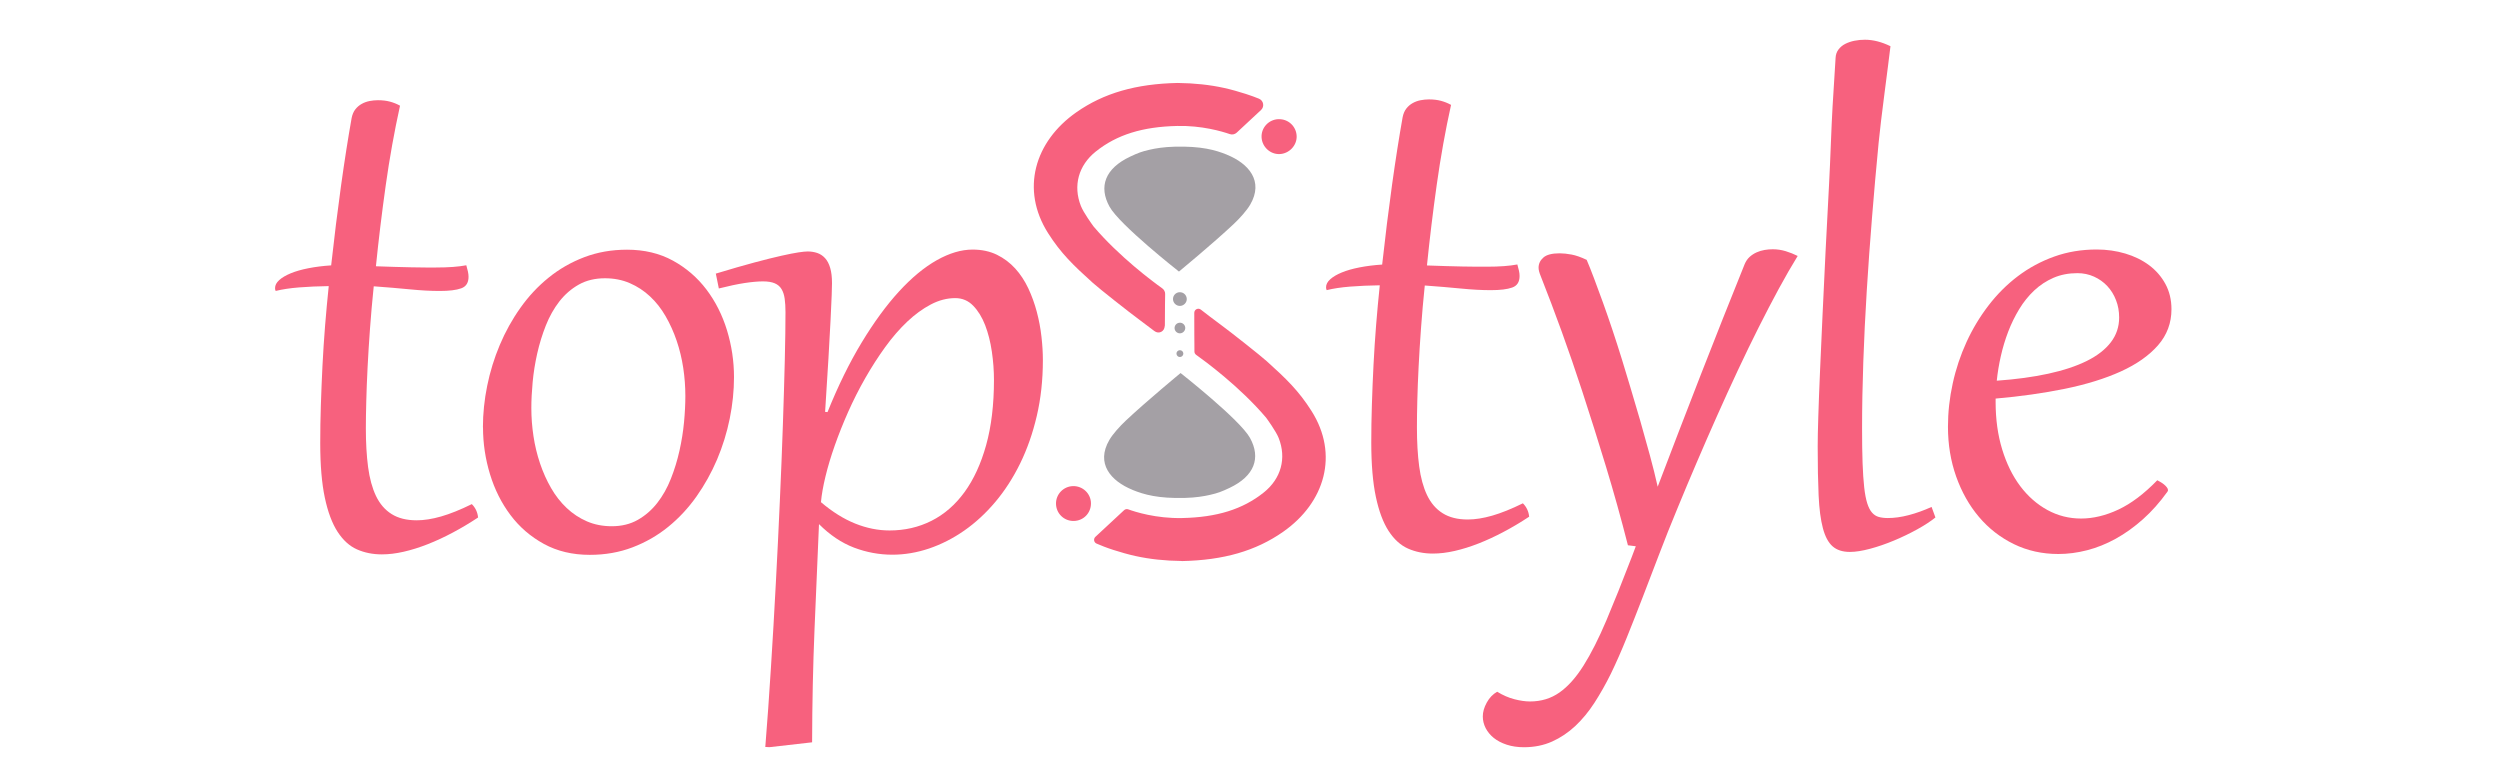
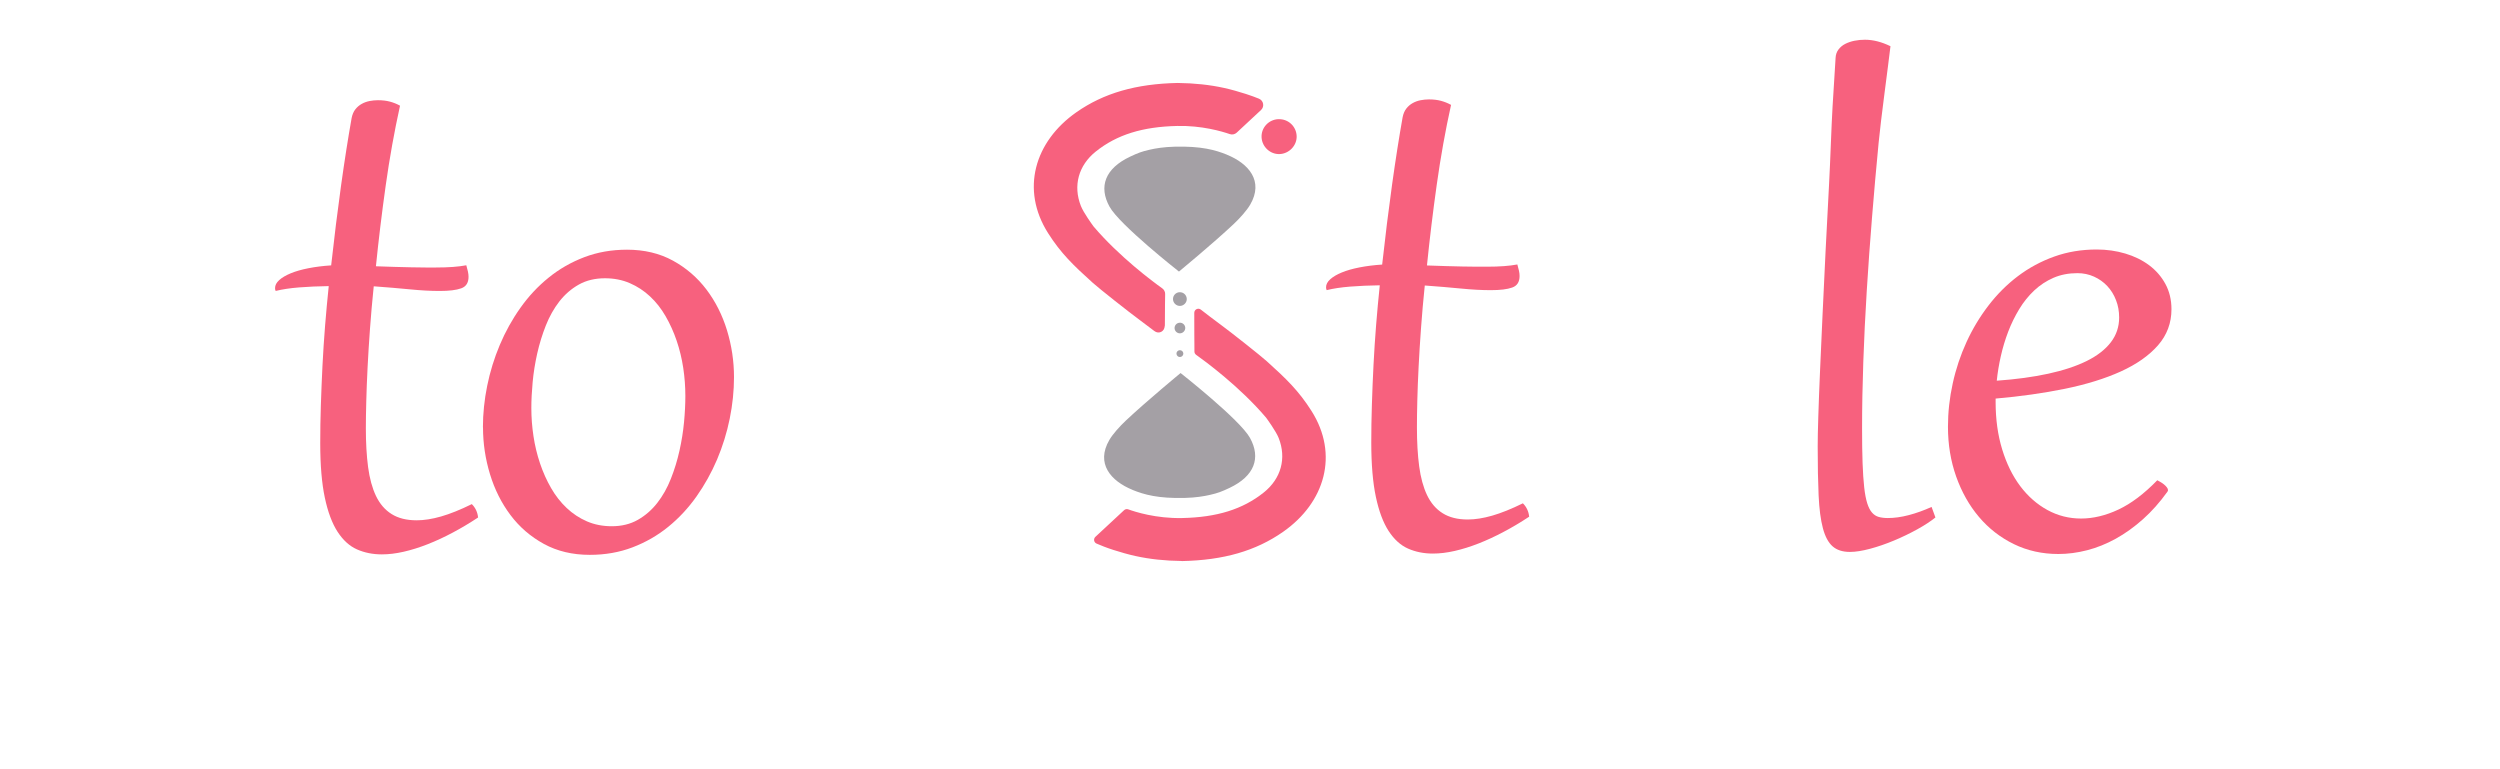
<svg xmlns="http://www.w3.org/2000/svg" id="Layer_1" data-name="Layer 1" viewBox="0 0 650 200">
  <path d="m294.44,127.37c3.05,1.24,6.71,2.27,13.64,2.09,2.8-.07,4.96-.43,6.51-.79,2.06-.47,3-.83,5.08-1.81,6.49-3.07,8.21-7.78,5.33-13-2.61-4.74-18.05-16.87-18.05-16.87,0,0-8.91,7.35-14.24,12.37-1.63,1.54-3.41,3.53-4.28,5.03-3.58,6.13.39,10.68,6.02,12.97Z" style="fill: #a4a0a5; stroke-width: 0px;" />
-   <path d="m278.95,126.39c-2.45.08-4.4,2.09-4.39,4.53.01,2.55,2.05,4.56,4.6,4.53,2.55-.03,4.53-2.07,4.49-4.63-.04-2.51-2.16-4.51-4.7-4.43Z" style="fill: #f7617e; stroke-width: 0px;" />
  <path d="m332.38,30.98c-2.55.11-4.51,2.25-4.37,4.76.14,2.44,2.22,4.38,4.63,4.32,2.51-.06,4.58-2.22,4.49-4.68-.09-2.54-2.21-4.5-4.75-4.39Z" style="fill: #f7617e; stroke-width: 0px;" />
  <path d="m306.7,75.97c-1,.04-1.77.88-1.72,1.87.05.96.87,1.72,1.82,1.7.98-.02,1.8-.87,1.76-1.84-.04-1-.87-1.77-1.87-1.72Z" style="fill: #a4a0a5; stroke-width: 0px;" />
  <path d="m306.72,83.91c-.78.03-1.37.68-1.33,1.45.04.74.68,1.33,1.41,1.31.76-.02,1.39-.68,1.37-1.43-.03-.77-.67-1.37-1.45-1.34Z" style="fill: #a4a0a5; stroke-width: 0px;" />
  <path d="m306.74,91.05c-.5.02-.89.44-.86.93.03.48.44.86.91.85.49-.01.9-.44.88-.92-.02-.5-.43-.88-.93-.86Z" style="fill: #a4a0a5; stroke-width: 0px;" />
  <g>
    <path d="m339.65,106.46c-4.12-7.19-9.72-11.84-16.28-16.87-1.71-1.31-7.96-5.68-11.01-7.77-.7-.48-1.66.01-1.67.87-.03,2.38-.04,6.35.07,8.49.02.32.17.62.43.81,6.77,4.93,15.18,10.91,19.17,16.42.45.62.83,1.14,1.17,1.63,4.41,6.33,2.89,15.04-3.35,19.59s-13.26,5.96-20.77,6.07c-4.7.07-9.28-.57-13.7-2.04-.37-.12-.78-.04-1.06.23-1.15,1.07-4.17,3.77-5.8,5.24-.56.51-.44,1.43.24,1.76.08.04.16.07.24.11,6.36,2.75,13.05,3.79,19.93,3.87,9-.18,17.57-1.92,25.15-6.99,10.26-6.87,13.39-20.7,7.24-31.41Z" style="fill: #f7617e; stroke-width: 0px;" />
    <path d="m307.27,145.86c-4.36-.05-8.36-.48-12.08-1.3-1.94-.43-3.82-.98-5.65-1.56s-3.38-1.21-4.44-1.67c-.7-.3-.86-1.23-.3-1.75l7.46-6.93c.29-.27.71-.36,1.08-.22,1.76.64,7.23,2.41,14.04,2.26,8.98-.19,15.72-2.25,21.22-6.66,4.49-3.6,5.93-8.88,3.86-14.14-.71-1.79-3.03-4.96-3.27-5.29-.01-.02-.03-.04-.04-.05-6.92-8.14-16.05-14.8-18.15-16.29-.28-.2-.45-.52-.45-.86l-.04-10.06c0-.89,1.01-1.39,1.71-.84,1.23.96,3,2.33,4.91,3.73,2.88,2.11,10.64,8.25,12.21,9.67,5.08,4.58,8.3,7.67,11.65,12.95,7.15,11.28,3.54,23.78-7.38,31.42-7.11,4.97-15.48,7.39-26.35,7.61Zm-18.59-7.06l.34,1.79c5.35,2.1,11.33,3.17,18.24,3.25,10.42-.21,18.44-2.52,25.2-7.25,10.02-7.01,12.61-18.05,6.77-28.82h0c-4.1-7.55-9.89-12.35-16.48-17.4-1.47-1.12-6.19-4.44-9.42-6.68-.7-.48-1.66.02-1.66.87,0,2.03,0,4.43.06,6.06.01.33.17.63.44.82.29.21.63.46.63.46,6.79,4.94,14.49,10.53,18.37,15.9l.36.5c1.18,1.63,1.97,2.71,2.81,4.84,2.37,6.02.66,12.32-4.47,16.44-5.87,4.7-13,6.96-22.45,7.1-4.72.08-9.26-.57-13.5-1.92-.36-.11-.74-.03-1.01.22-.62.57-1.64,1.49-3.33,3.01l-.89.8Z" style="fill: #f7617e; stroke-width: 0px;" />
  </g>
  <path d="m319.04,40.23c-3.05-1.24-6.71-2.27-13.64-2.09-2.8.07-4.96.43-6.51.79-2.06.47-3,.83-5.08,1.81-6.49,3.07-8.21,7.78-5.33,13,2.61,4.74,18.05,16.87,18.05,16.87,0,0,8.91-7.35,14.24-12.37,1.63-1.54,3.41-3.53,4.28-5.03,3.58-6.13-.39-10.68-6.02-12.97Z" style="fill: #a4a0a5; stroke-width: 0px;" />
  <g>
    <path d="m273.91,61.11c4.12,7.11,9.68,11.74,16.2,16.73,1.66,1.27,7.61,5.44,10.74,7.59.82.56,1.93-.02,1.94-1.01.02-2.37.03-6.02-.06-8.08-.02-.38-.2-.72-.51-.94-6.75-4.92-15.13-10.87-19.1-16.37-.35-.48-.66-.91-.95-1.31-4.58-6.44-3.15-15.39,3.26-20.01s13.18-5.86,20.63-5.97c4.66-.07,9.21.56,13.61,2.01.43.14.9.05,1.23-.26,1.15-1.07,3.93-3.55,5.55-5.02.65-.58.51-1.67-.29-2.02,0,0-.01,0-.02,0-6.36-2.75-13.05-3.79-19.93-3.87-8.95.18-17.47,1.9-25.02,6.9-10.36,6.87-13.53,20.87-7.3,31.64Z" style="fill: #f7617e; stroke-width: 0px;" />
    <path d="m306.21,21.57c4.36.05,8.36.48,12.08,1.3,1.94.43,3.82.98,5.65,1.56,1.29.41,2.45.85,3.39,1.23,1.2.49,1.49,2.06.54,2.94l-6.33,5.89c-.48.45-1.16.59-1.78.38-2.09-.72-7.29-2.26-13.65-2.12-8.98.19-15.72,2.25-21.22,6.66-4.49,3.6-5.93,8.88-3.86,14.14.69,1.75,2.93,4.83,3.25,5.26.03.04.05.07.08.11,6.64,7.8,15.29,14.24,17.84,16.06.46.33.74.87.74,1.44l-.12,8.3c0,1.48-1.54,2.25-2.7,1.34-1.08-.84-2.39-1.83-3.77-2.84-2.88-2.11-10.64-8.25-12.21-9.67-5.08-4.58-8.3-7.67-11.65-12.95-7.15-11.28-3.54-23.78,7.38-31.42,7.11-4.97,15.48-7.39,26.35-7.61Zm17.72,7.84l-.56-2.99c-5.07-1.83-10.71-2.76-17.15-2.84-10.42.21-18.44,2.52-25.2,7.25-10.02,7.01-12.61,18.05-6.77,28.82h0c4.1,7.55,9.89,12.35,16.48,17.4,1.31,1,5.19,3.74,8.31,5.91,1.17.82,2.78-.02,2.78-1.45,0-1.53-.01-3.12-.05-4.35-.02-.55-.29-1.05-.73-1.37-.19-.14-.35-.25-.35-.25-6.79-4.94-14.49-10.53-18.37-15.9l-.36-.5c-1.18-1.63-1.97-2.71-2.81-4.84-2.37-6.02-.66-12.32,4.47-16.44,5.87-4.7,13-6.96,22.45-7.1,4.58-.08,8.98.53,13.11,1.8.6.18,1.24.05,1.7-.37.63-.58,1.59-1.44,3.03-2.74,0,0,.01-.01.02-.02Z" style="fill: #f7617e; stroke-width: 0px;" />
  </g>
  <g>
    <path d="m104,27.51c-1.47,6.67-2.71,13.56-3.71,20.68-1,7.11-1.85,14.13-2.55,21.04,1.65.07,3.26.12,4.82.16,1.56.04,3.02.07,4.37.11,1.35.03,2.58.05,3.69.05h2.77c3.2,0,5.81-.19,7.85-.58.18.6.32,1.14.42,1.63.11.49.16.95.16,1.37,0,1.55-.64,2.55-1.92,3-1.28.46-3.13.68-5.56.68s-4.91-.14-7.77-.42c-2.86-.28-6-.54-9.4-.79-.39,3.76-.71,7.42-.97,10.98-.26,3.56-.47,6.93-.63,10.09-.16,3.16-.27,6.09-.34,8.8-.07,2.71-.11,5.06-.11,7.06,0,3.76.19,7.11.58,10.06.39,2.95,1.07,5.45,2.05,7.51.98,2.05,2.33,3.63,4.06,4.71,1.72,1.09,3.9,1.63,6.53,1.63,1.9,0,4.01-.33,6.35-1,2.34-.67,5-1.74,7.98-3.21.95.95,1.49,2.11,1.63,3.48-2.18,1.44-4.37,2.75-6.58,3.92-2.21,1.18-4.39,2.19-6.53,3.03-2.14.84-4.21,1.49-6.22,1.95s-3.9.69-5.69.69c-2.35,0-4.5-.43-6.45-1.29-1.95-.86-3.63-2.39-5.06-4.58-1.42-2.19-2.53-5.15-3.32-8.88-.79-3.72-1.19-8.43-1.19-14.12,0-3.19.05-6.49.16-9.88.11-3.39.25-6.82.42-10.3.18-3.48.4-6.95.68-10.43.28-3.48.6-6.9.95-10.27-2.77.04-5.35.15-7.72.34-2.37.19-4.4.5-6.08.92-.11-.21-.16-.46-.16-.74,0-.74.36-1.43,1.08-2.08.72-.65,1.72-1.24,3-1.77,1.28-.53,2.82-.97,4.61-1.32,1.79-.35,3.76-.6,5.9-.74.81-7.34,1.67-14.28,2.58-20.81.91-6.53,1.83-12.36,2.74-17.49.18-.91.5-1.67.97-2.27.47-.6,1.03-1.07,1.66-1.42.63-.35,1.32-.6,2.05-.74s1.46-.21,2.16-.21c1.16,0,2.2.12,3.13.37.93.25,1.8.6,2.61,1.05Z" style="fill: #f7617e; stroke-width: 0px;" />
    <path d="m125.56,111.11c0-3.55.37-7.15,1.11-10.8.74-3.65,1.83-7.19,3.27-10.61,1.44-3.42,3.22-6.64,5.35-9.64,2.12-3,4.57-5.63,7.35-7.87,2.77-2.25,5.86-4.02,9.27-5.32,3.41-1.3,7.11-1.95,11.11-1.95,4.49,0,8.47.95,11.93,2.84,3.46,1.9,6.36,4.4,8.72,7.51,2.35,3.11,4.14,6.65,5.35,10.61,1.21,3.97,1.82,8.02,1.82,12.17,0,3.55-.37,7.15-1.11,10.8-.74,3.65-1.84,7.19-3.29,10.62-1.46,3.42-3.25,6.64-5.37,9.64-2.13,3-4.57,5.63-7.35,7.88-2.77,2.25-5.86,4.02-9.27,5.32-3.41,1.3-7.11,1.95-11.11,1.95-4.5,0-8.47-.95-11.93-2.84-3.46-1.9-6.36-4.4-8.69-7.51-2.34-3.11-4.11-6.65-5.32-10.61-1.21-3.97-1.82-8.02-1.82-12.17Zm12.59-5c0,2.39.18,4.81.55,7.27.37,2.46.94,4.83,1.71,7.11.77,2.28,1.73,4.42,2.87,6.4,1.14,1.99,2.49,3.71,4.06,5.19,1.56,1.48,3.32,2.63,5.27,3.48,1.95.84,4.1,1.26,6.45,1.26,2.56,0,4.82-.55,6.77-1.66,1.95-1.11,3.63-2.57,5.06-4.4,1.42-1.82,2.6-3.91,3.53-6.27.93-2.35,1.68-4.78,2.24-7.3.56-2.51.96-5,1.19-7.45.23-2.46.34-4.72.34-6.79,0-2.42-.18-4.85-.55-7.3-.37-2.44-.94-4.79-1.71-7.06-.77-2.27-1.73-4.39-2.87-6.37-1.14-1.98-2.49-3.7-4.06-5.16-1.56-1.46-3.32-2.61-5.27-3.45-1.95-.84-4.1-1.26-6.45-1.26-2.56,0-4.82.54-6.77,1.63-1.95,1.09-3.63,2.55-5.06,4.37-1.42,1.83-2.6,3.92-3.53,6.27-.93,2.35-1.68,4.78-2.24,7.27-.56,2.49-.96,4.98-1.19,7.45-.23,2.48-.34,4.73-.34,6.77Z" style="fill: #f7617e; stroke-width: 0px;" />
-     <path d="m186.14,71.13c3.93-1.19,7.29-2.16,10.06-2.9,2.77-.74,5.1-1.32,6.98-1.74,1.88-.42,3.35-.71,4.42-.87,1.07-.16,1.87-.24,2.4-.24.88,0,1.7.13,2.48.39.77.26,1.45.71,2.03,1.34.58.63,1.03,1.48,1.34,2.55.32,1.07.47,2.4.47,3.98,0,.53-.03,1.56-.08,3.11-.05,1.55-.15,3.68-.29,6.4-.14,2.72-.32,6.06-.55,10.01-.23,3.95-.52,8.6-.87,13.93l.63.05c2.74-6.81,5.7-12.84,8.88-18.09,3.18-5.25,6.41-9.67,9.69-13.25,3.28-3.58,6.56-6.3,9.82-8.14,3.27-1.84,6.37-2.77,9.32-2.77,2.39,0,4.49.45,6.32,1.34,1.83.9,3.41,2.09,4.77,3.58,1.35,1.49,2.48,3.21,3.4,5.16.91,1.95,1.65,3.99,2.21,6.11.56,2.12.97,4.28,1.21,6.45.25,2.18.37,4.21.37,6.11,0,5.16-.53,9.99-1.58,14.49-1.05,4.5-2.49,8.61-4.32,12.35-1.83,3.74-3.99,7.09-6.48,10.04-2.49,2.95-5.19,5.43-8.09,7.45-2.9,2.02-5.94,3.56-9.11,4.64-3.18,1.07-6.37,1.61-9.56,1.61-3.41,0-6.73-.62-9.96-1.84-3.23-1.23-6.27-3.27-9.11-6.11-.39,8.81-.77,17.92-1.16,27.31-.39,9.39-.6,19.2-.63,29.42l-11.06,1.26-1.11-.05c.53-6.57,1.02-13.46,1.47-20.68.46-7.22.88-14.46,1.26-21.73.39-7.27.74-14.42,1.05-21.47.32-7.04.58-13.65.79-19.83s.38-11.79.5-16.83c.12-5.04.18-9.21.18-12.51,0-1.33-.07-2.5-.21-3.5-.14-1-.41-1.83-.82-2.5-.4-.67-.99-1.17-1.76-1.5-.77-.33-1.79-.5-3.06-.5s-2.88.14-4.74.42c-1.86.28-4.11.76-6.74,1.42l-.79-3.9Zm27.29,59.42c2.98,2.53,5.96,4.39,8.93,5.58,2.97,1.19,5.94,1.79,8.93,1.79,3.93,0,7.56-.83,10.88-2.5,3.32-1.67,6.18-4.15,8.59-7.45,2.41-3.3,4.28-7.38,5.64-12.25,1.35-4.86,2.03-10.51,2.03-16.93,0-2.39-.18-4.85-.55-7.37-.37-2.53-.95-4.82-1.74-6.87-.79-2.05-1.83-3.74-3.11-5.06-1.28-1.32-2.84-1.98-4.66-1.98-2.14,0-4.27.55-6.37,1.66-2.11,1.11-4.15,2.6-6.14,4.48-1.98,1.88-3.89,4.08-5.72,6.61-1.83,2.53-3.55,5.21-5.16,8.03-1.62,2.83-3.09,5.74-4.43,8.74-1.33,3-2.5,5.93-3.5,8.77-1,2.84-1.81,5.53-2.42,8.06-.61,2.53-1.01,4.76-1.18,6.69Z" style="fill: #f7617e; stroke-width: 0px;" />
  </g>
  <g>
    <path d="m377.27,27.3c-1.48,6.67-2.71,13.56-3.71,20.68-1,7.11-1.85,14.13-2.55,21.04,1.65.07,3.26.12,4.82.16,1.56.04,3.02.07,4.37.11s2.58.05,3.69.05h2.77c3.19,0,5.81-.19,7.85-.58.18.6.32,1.14.42,1.63.11.49.16.95.16,1.37,0,1.55-.64,2.55-1.92,3-1.28.46-3.13.68-5.56.68s-4.91-.14-7.77-.42c-2.86-.28-6-.54-9.4-.79-.39,3.76-.71,7.42-.97,10.98-.26,3.56-.47,6.93-.63,10.09-.16,3.16-.27,6.09-.34,8.8-.07,2.71-.1,5.06-.1,7.06,0,3.76.19,7.11.58,10.06.39,2.95,1.07,5.45,2.05,7.51.98,2.05,2.33,3.63,4.06,4.71,1.72,1.09,3.9,1.63,6.53,1.63,1.9,0,4.01-.33,6.35-1,2.33-.67,5-1.74,7.98-3.21.95.95,1.49,2.11,1.63,3.48-2.18,1.44-4.37,2.75-6.59,3.92-2.21,1.18-4.39,2.19-6.53,3.03-2.14.84-4.21,1.49-6.22,1.95s-3.9.69-5.69.69c-2.35,0-4.5-.43-6.45-1.29-1.95-.86-3.63-2.39-5.06-4.58-1.42-2.19-2.53-5.15-3.32-8.88-.79-3.72-1.19-8.43-1.19-14.12,0-3.19.05-6.49.16-9.88.1-3.39.25-6.82.42-10.3.18-3.48.4-6.95.68-10.43.28-3.48.6-6.9.95-10.27-2.77.04-5.35.15-7.72.34-2.37.19-4.4.5-6.09.92-.1-.21-.16-.46-.16-.74,0-.74.36-1.43,1.08-2.08.72-.65,1.72-1.24,3-1.77s2.82-.97,4.61-1.32c1.79-.35,3.76-.6,5.9-.74.81-7.34,1.67-14.28,2.58-20.81.91-6.53,1.83-12.36,2.74-17.49.18-.91.5-1.67.97-2.27.47-.6,1.03-1.07,1.66-1.42.63-.35,1.32-.6,2.05-.74.74-.14,1.46-.21,2.16-.21,1.16,0,2.2.12,3.13.37.93.25,1.8.6,2.61,1.05Z" style="fill: #f7617e; stroke-width: 0px;" />
-     <path d="m412.53,67.55c.56,1.3,1.2,2.91,1.92,4.82s1.49,4.01,2.32,6.29c.82,2.28,1.66,4.69,2.5,7.22.84,2.53,1.65,5.04,2.42,7.53.63,2.11,1.37,4.54,2.21,7.3.84,2.76,1.69,5.64,2.55,8.64.86,3,1.69,5.99,2.5,8.96s1.49,5.72,2.05,8.24c1.76-4.6,3.57-9.35,5.45-14.25s3.78-9.82,5.72-14.78c1.93-4.95,3.86-9.86,5.79-14.72s3.81-9.56,5.64-14.09c.32-.77.75-1.4,1.29-1.9.54-.49,1.15-.89,1.82-1.19.67-.3,1.36-.51,2.08-.63.72-.12,1.43-.18,2.13-.18,1.16,0,2.28.17,3.37.5s2.12.75,3.11,1.24c-1.58,2.56-3.22,5.42-4.93,8.56-1.7,3.14-3.45,6.5-5.24,10.06-1.79,3.56-3.59,7.28-5.4,11.14-1.81,3.86-3.61,7.81-5.4,11.83s-3.56,8.06-5.29,12.12c-1.74,4.06-3.42,8.05-5.03,11.98-1.65,3.97-3.21,7.89-4.69,11.77-1.48,3.88-2.92,7.64-4.32,11.27s-2.78,7.13-4.13,10.48c-1.35,3.35-2.73,6.49-4.14,9.4-1.33,2.7-2.76,5.22-4.27,7.56-1.51,2.34-3.18,4.35-5,6.06-1.83,1.7-3.84,3.05-6.03,4.03-2.2.98-4.63,1.47-7.3,1.47-1.65,0-3.14-.22-4.48-.66s-2.46-1.03-3.37-1.76c-.91-.74-1.61-1.59-2.11-2.55-.49-.97-.74-1.98-.74-3.03,0-1.16.34-2.36,1.03-3.61.68-1.25,1.59-2.19,2.71-2.82,1.48.91,2.97,1.56,4.48,1.95,1.51.39,2.86.58,4.06.58,2.88,0,5.43-.77,7.64-2.32,2.21-1.55,4.3-3.88,6.27-7.01,1.97-3.13,3.94-7.03,5.93-11.72,1.98-4.69,4.19-10.19,6.61-16.51l1.05-2.79-2.05-.26c-1.79-7.02-3.69-13.83-5.69-20.41s-4.07-13.16-6.22-19.73c-1.72-5.27-3.49-10.4-5.29-15.38-1.81-4.99-3.61-9.75-5.4-14.28-.25-.6-.41-1.07-.5-1.42-.09-.35-.13-.67-.13-.95,0-1.02.41-1.9,1.24-2.63.82-.74,2.24-1.11,4.24-1.11.91,0,1.94.11,3.08.32,1.14.21,2.45.67,3.92,1.37Z" style="fill: #f7617e; stroke-width: 0px;" />
    <path d="m491.52,12.04c-.7,5.97-2.47,18.73-3.08,25.13-.62,6.41-1.19,12.84-1.71,19.31-.53,6.46-.98,12.83-1.37,19.09-.39,6.27-.69,12.42-.9,18.46-.21,6.04-.32,11.84-.32,17.38,0,3.48.04,6.46.13,8.96.09,2.49.23,4.6.42,6.32.19,1.72.46,3.11.79,4.16.33,1.05.75,1.86,1.24,2.42.49.56,1.07.94,1.74,1.13.67.19,1.46.29,2.37.29,1.69,0,3.5-.25,5.45-.76,1.95-.51,3.92-1.22,5.93-2.13l1,2.74c-1.27,1.02-2.85,2.05-4.77,3.11-1.91,1.05-3.92,2.02-6.03,2.9-2.11.88-4.17,1.59-6.19,2.13-2.02.54-3.77.82-5.24.82-1.9,0-3.4-.48-4.5-1.45-1.11-.97-1.95-2.54-2.53-4.72-.58-2.18-.95-5.01-1.11-8.51-.16-3.49-.24-7.75-.24-12.77,0-1.83.05-4.43.16-7.82.11-3.39.25-7.33.45-11.83.19-4.49.41-9.41.66-14.75.25-5.34.51-10.86.79-16.57.28-5.71.58-11.46.9-17.28.32-5.81.61-15.16.9-19.97s.54-9.06.79-12.75c.03-.84.28-1.57.74-2.19.46-.61,1.04-1.11,1.77-1.48.72-.37,1.53-.64,2.42-.82.9-.18,1.8-.26,2.71-.26,2.11,0,4.32.56,6.64,1.69Z" style="fill: #f7617e; stroke-width: 0px;" />
    <path d="m560.88,124.86c.21.11.48.25.82.45.33.19.64.4.92.63.28.23.53.47.74.74.21.26.32.52.32.76,0,.14-.05.28-.16.42-1.97,2.74-4.08,5.12-6.35,7.14-2.27,2.02-4.62,3.71-7.06,5.06-2.44,1.35-4.93,2.35-7.45,3-2.53.65-5.02.98-7.48.98-4.21,0-8.08-.86-11.59-2.58s-6.53-4.07-9.06-7.06c-2.53-2.98-4.5-6.49-5.93-10.51-1.42-4.02-2.13-8.33-2.13-12.93,0-3.76.41-7.51,1.24-11.27.82-3.76,2.02-7.34,3.58-10.75,1.56-3.41,3.47-6.58,5.72-9.51,2.25-2.93,4.8-5.48,7.66-7.64,2.86-2.16,6-3.85,9.43-5.08,3.42-1.23,7.1-1.84,11.04-1.84,2.6,0,5.07.35,7.43,1.05,2.35.7,4.42,1.71,6.19,3.03,1.77,1.32,3.19,2.94,4.24,4.87s1.58,4.13,1.58,6.58c0,3.58-1.17,6.71-3.5,9.38-2.34,2.67-5.56,4.93-9.67,6.8-4.11,1.86-8.95,3.36-14.51,4.5-5.57,1.14-11.58,1.99-18.04,2.55v.9c0,4.5.57,8.61,1.71,12.33,1.14,3.72,2.71,6.91,4.71,9.56,2,2.65,4.35,4.71,7.06,6.19s5.62,2.21,8.74,2.21,6.4-.78,9.72-2.34,6.68-4.1,10.09-7.61Zm-9.9-42.3c0-1.62-.27-3.13-.82-4.53-.54-1.4-1.3-2.63-2.27-3.66-.97-1.03-2.12-1.85-3.45-2.45-1.34-.6-2.78-.9-4.32-.9-2.28,0-4.35.4-6.22,1.21-1.86.81-3.53,1.91-5,3.29s-2.78,3-3.9,4.85-2.08,3.8-2.87,5.87-1.43,4.2-1.92,6.37c-.49,2.18-.84,4.3-1.05,6.37,4.99-.35,9.46-.96,13.41-1.82,3.95-.86,7.29-1.97,10.01-3.32,2.72-1.35,4.8-2.97,6.24-4.85,1.44-1.88,2.16-4.03,2.16-6.45Z" style="fill: #f7617e; stroke-width: 0px;" />
  </g>
</svg>